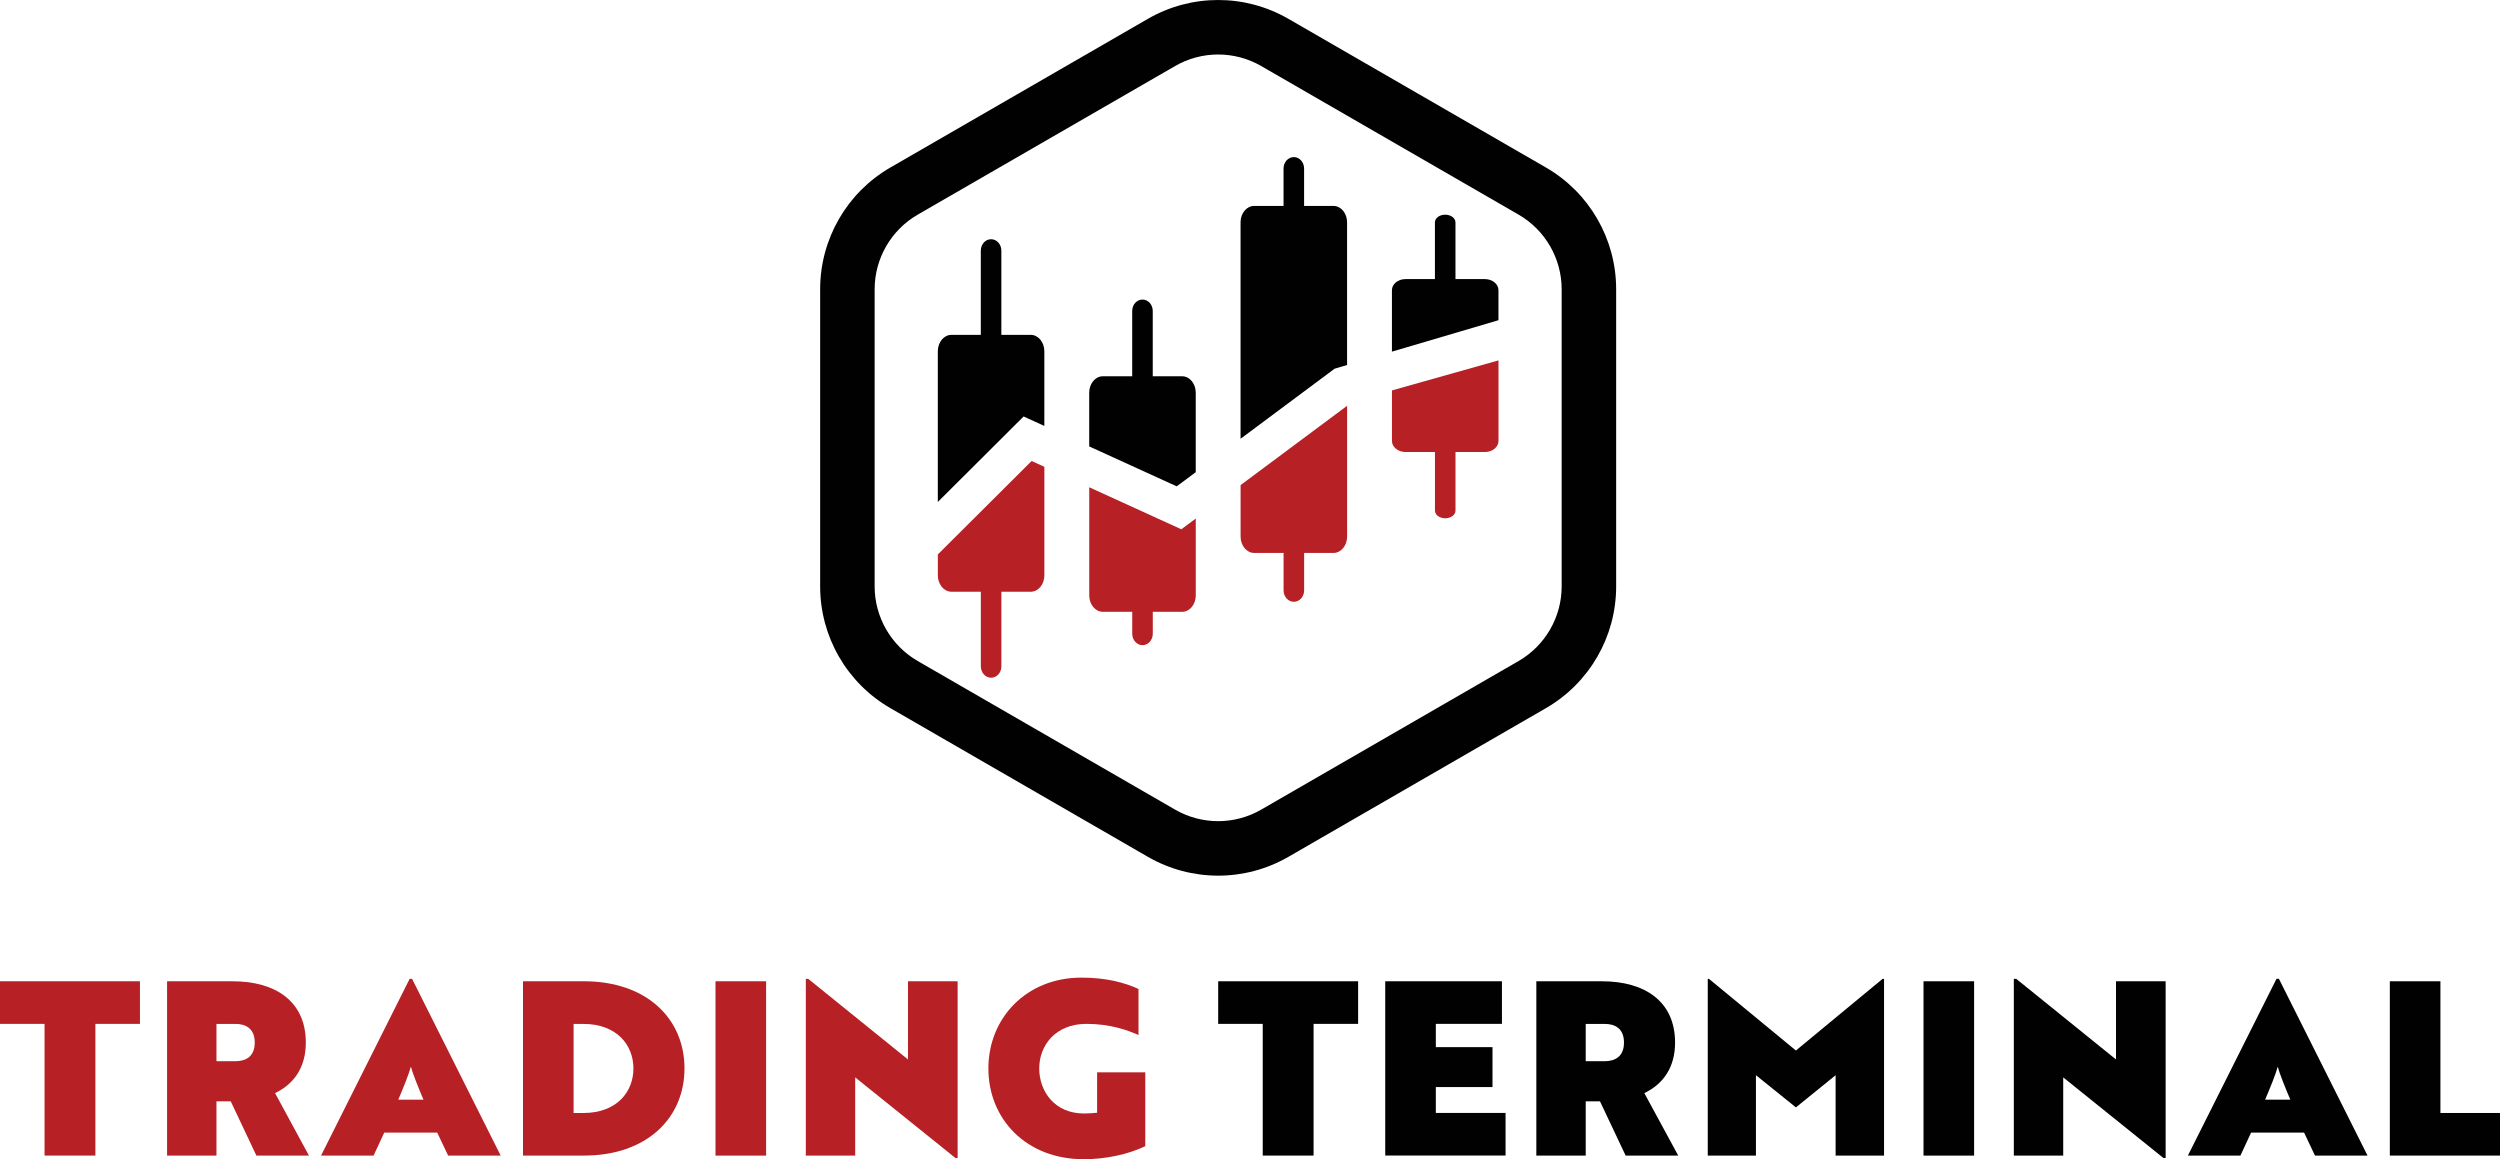
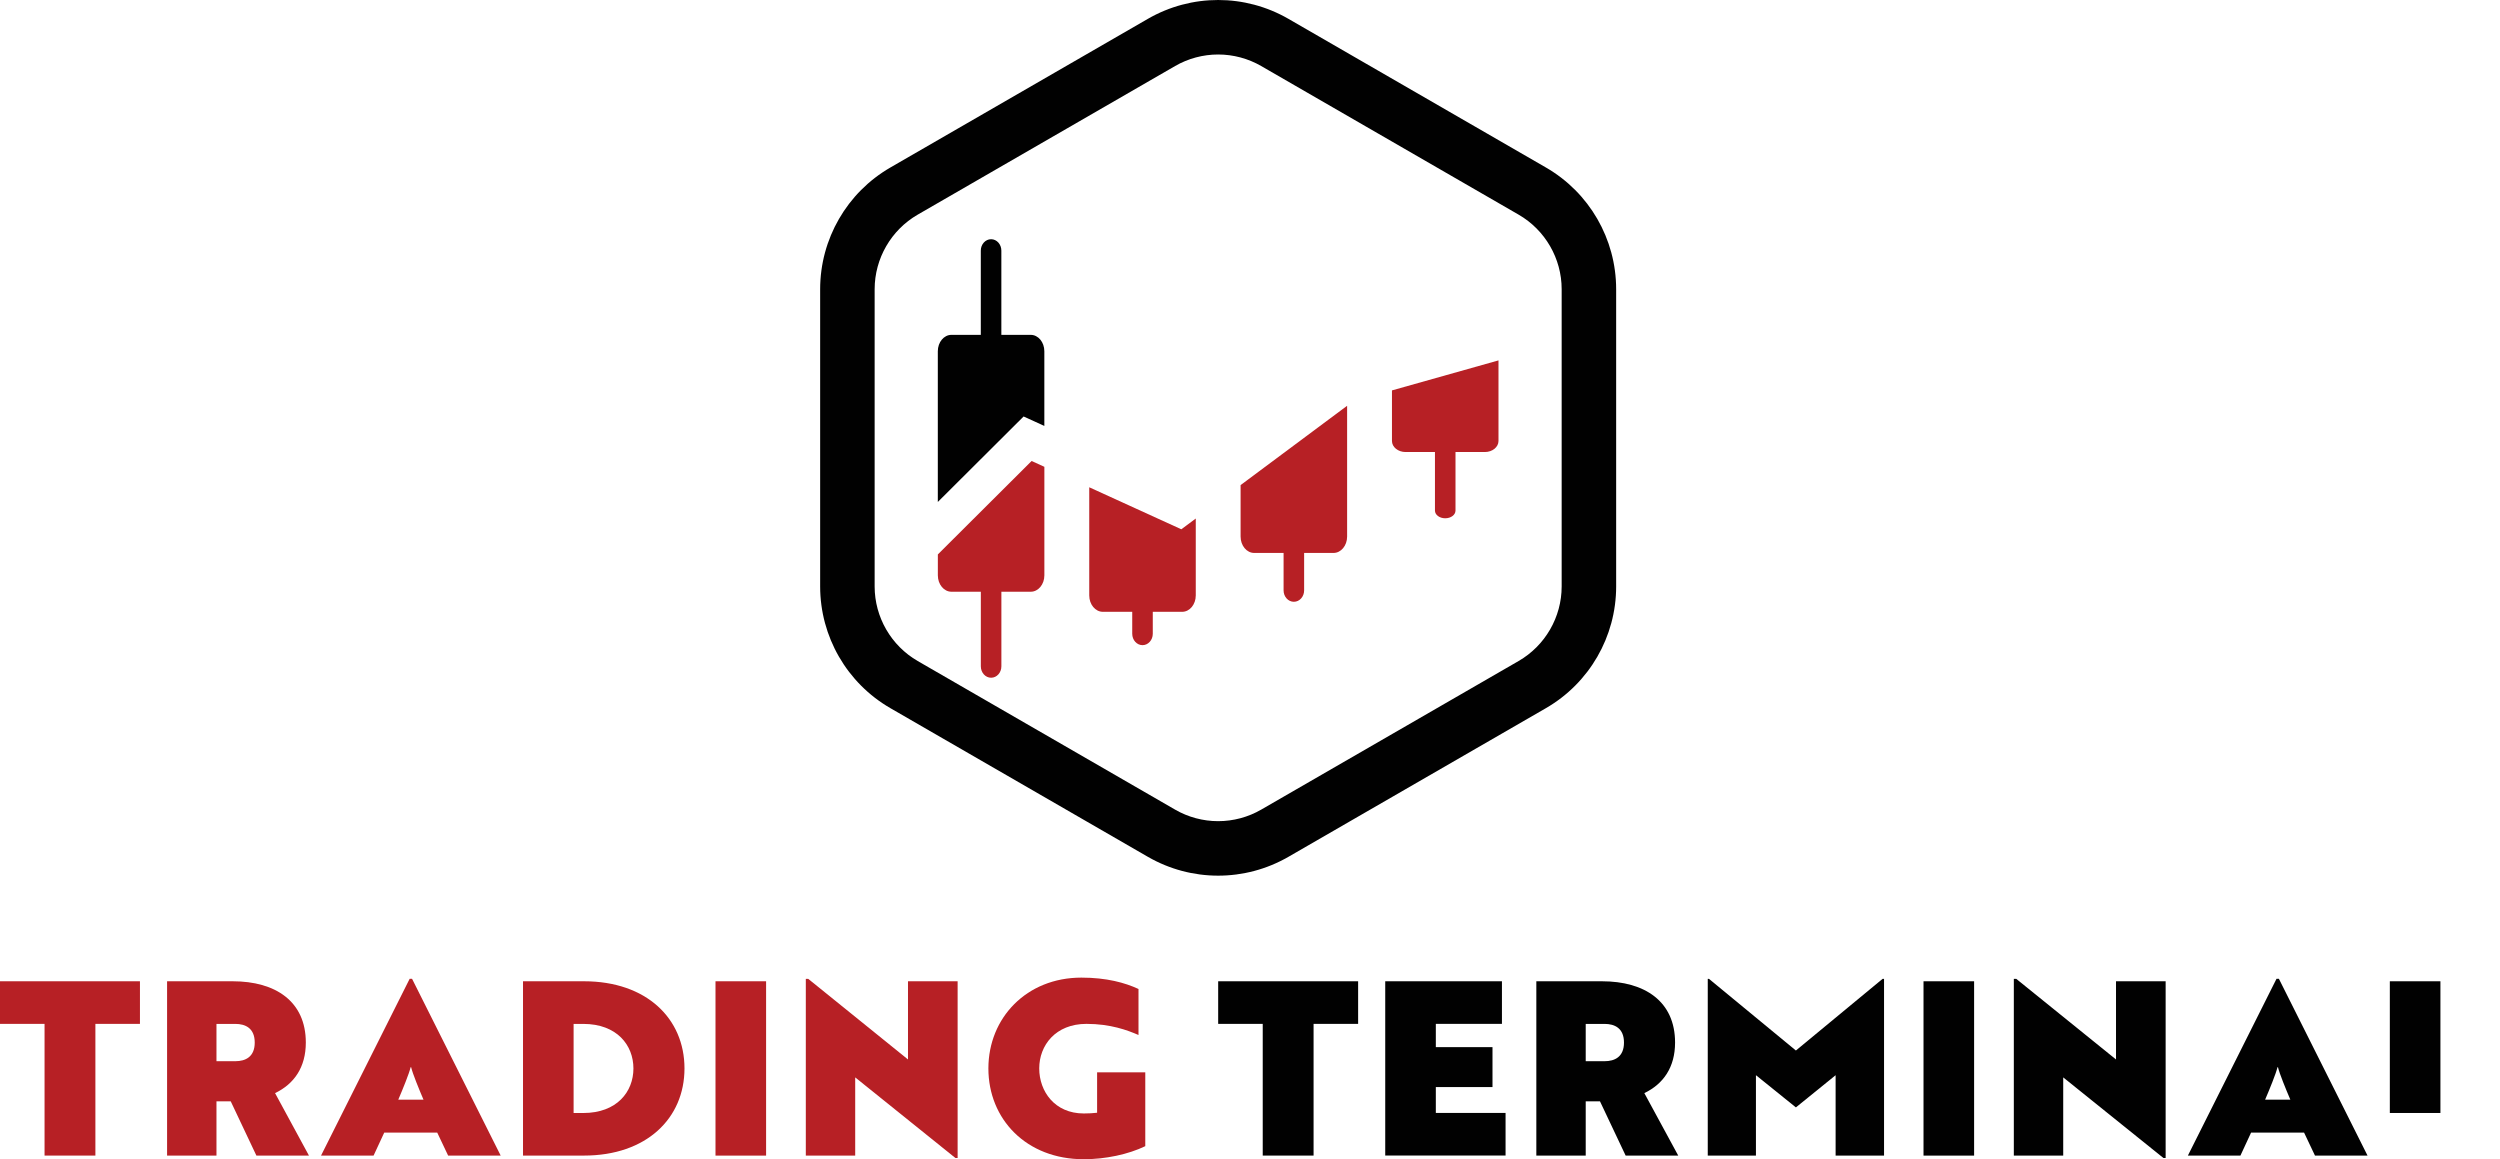
<svg xmlns="http://www.w3.org/2000/svg" id="uuid-f60cf6c3-5339-4131-900e-43ce23b59c84" viewBox="0 0 910.17 422.04">
  <g>
    <path d="M443.49,19.84c5.49,0,10.91,1.45,15.67,4.2l93.72,54.11c9.67,5.58,15.67,15.98,15.67,27.14v108.22c0,11.16-6,21.56-15.67,27.14l-93.72,54.11c-4.76,2.75-10.18,4.2-15.67,4.2s-10.91-1.45-15.67-4.2l-93.72-54.11c-9.67-5.58-15.67-15.98-15.67-27.14V105.29c0-11.16,6-21.56,15.67-27.14l93.72-54.11c4.76-2.75,10.18-4.2,15.67-4.2m0-19.84c-8.84,0-17.67,2.29-25.59,6.86l-93.72,54.11c-15.83,9.14-25.59,26.04-25.59,44.32v108.22c0,18.28,9.75,35.18,25.59,44.32l93.72,54.11c7.92,4.57,16.75,6.86,25.59,6.86s17.67-2.29,25.59-6.86l93.72-54.11c15.83-9.14,25.59-26.04,25.59-44.32V105.29c0-18.28-9.75-35.18-25.59-44.32L469.08,6.86c-7.92-4.57-16.75-6.86-25.59-6.86h0Z" fill="#010101" />
    <g>
-       <path d="M428.41,177.06l6.92-5.15v-28.95c0-3.3-2.22-5.97-4.95-5.97h-10.7v-23.78c0-2.29-1.67-4.15-3.74-4.15s-3.74,1.86-3.74,4.15v23.78h-10.7c-2.73,0-4.95,2.67-4.95,5.97v19.57l31.85,14.53Z" fill="#010101" />
      <path d="M372.67,151.63l7.54,3.44v-27.19c0-3.3-2.22-5.97-4.95-5.97h-10.7v-30.67c0-2.29-1.67-4.15-3.74-4.15s-3.74,1.86-3.74,4.15v30.67h-10.7c-2.73,0-4.95,2.67-4.95,5.97v54.87l31.23-31.12Z" fill="#010101" />
-       <path d="M545.54,116.58v-10.95c0-2.22-2.22-4.02-4.95-4.02h-10.7v-20.65c0-1.54-1.67-2.8-3.74-2.8s-3.74,1.25-3.74,2.8v20.65h-10.7c-2.73,0-4.95,1.8-4.95,4.02v22.39l38.77-11.44Z" fill="#010101" />
-       <path d="M485.93,134.22l4.5-1.34v-51.94c0-3.3-2.22-5.97-4.95-5.97h-10.7v-13.63c0-2.29-1.67-4.15-3.74-4.15s-3.74,1.86-3.74,4.15v13.63h-10.7c-2.73,0-4.95,2.67-4.95,5.97v78.8l34.26-25.52Z" fill="#010101" />
      <path d="M430.07,192.69l-33.51-15.29v39.37c0,3.3,2.22,5.97,4.95,5.97h10.7v7.99c0,2.29,1.67,4.15,3.74,4.15s3.74-1.86,3.74-4.15v-7.99h10.7c2.73,0,4.95-2.67,4.95-5.97v-27.99l-5.26,3.91Z" fill="#b72025" />
      <path d="M506.77,142.13v18.42c0,2.22,2.22,4.02,4.95,4.02h10.7v21.32c0,1.54,1.67,2.8,3.74,2.8s3.74-1.25,3.74-2.8v-21.32h10.7c2.73,0,4.95-1.8,4.95-4.02v-29.34l-38.77,10.92Z" fill="#b72025" />
      <path d="M375.58,167.83l-34.14,34.02v7.61c0,3.3,2.22,5.97,4.95,5.97h10.7v27.16c0,2.29,1.67,4.15,3.74,4.15s3.74-1.86,3.74-4.15v-27.16h10.7c2.73,0,4.95-2.67,4.95-5.97v-39.51l-4.63-2.11Z" fill="#b72025" />
      <path d="M451.66,176.6v18.74c0,3.3,2.22,5.97,4.95,5.97h10.7v13.63c0,2.29,1.67,4.15,3.74,4.15s3.74-1.86,3.74-4.15v-13.63h10.7c2.73,0,4.95-2.67,4.95-5.97v-47.61l-38.77,28.87Z" fill="#b72025" />
    </g>
  </g>
  <g>
    <path d="M50.95,357.25v15.51h-16.22v47.95H16.22v-47.95H0v-15.51H50.95Z" fill="#b72025" />
    <path d="M93.35,420.72l-9.34-19.75h-5.2v19.75h-17.98v-63.47h23.89c15.6,0,26.62,7.32,26.62,22.3,0,8.99-4.23,15.07-11.2,18.42l12.34,22.74h-19.13Zm-14.54-47.95v13.58h6.88c3.7,0,7.05-1.59,7.05-6.79s-3.35-6.79-7.05-6.79h-6.88Z" fill="#b72025" />
    <path d="M159.2,412.34h-19.31l-3.88,8.37h-19.13l32.26-64.35h.88l32.26,64.35h-19.13l-3.97-8.37Zm-14.19-11.99h9.17c-1.59-3.7-3.97-9.52-4.5-11.81h-.18c-.53,2.29-2.91,8.11-4.5,11.81Z" fill="#b72025" />
    <path d="M190.41,420.72v-63.47h22.21c22.74,0,36.58,13.57,36.58,31.73s-13.84,31.73-36.58,31.73h-22.21Zm18.42-47.95v32.44h3.53c12.25,0,18.25-7.76,18.25-16.22s-5.99-16.22-18.25-16.22h-3.53Z" fill="#b72025" />
    <path d="M278.91,420.72h-18.42v-63.47h18.42v63.47Z" fill="#b72025" />
    <path d="M311.35,392.25v28.47h-17.98v-64.35h.88l36.32,29.35v-28.47h18.07v64.35h-.79l-36.49-29.35Z" fill="#b72025" />
    <path d="M416.96,417.28c-6.17,3-14.54,4.76-22.39,4.76-20.98,0-34.73-14.63-34.73-33.06s13.93-33.06,33.85-33.06c9.17,0,15.87,1.85,20.8,4.14v16.75c-4.05-1.76-10.22-4.05-18.95-4.05-11.28,0-17.19,7.85-17.19,16.22s5.64,16.4,16.22,16.4c1.68,0,3.35-.09,4.85-.26v-14.72h17.54v26.89Z" fill="#b72025" />
    <path d="M494.45,357.25v15.51h-16.22v47.95h-18.51v-47.95h-16.22v-15.51h50.95Z" fill="#010101" />
    <path d="M504.32,357.25h42.49v15.51h-24.07v8.46h20.63v14.54h-20.63v9.43h25.39v15.51h-43.81v-63.47Z" fill="#010101" />
    <path d="M591.85,420.72l-9.34-19.75h-5.2v19.75h-17.98v-63.47h23.89c15.6,0,26.62,7.32,26.62,22.3,0,8.99-4.23,15.07-11.19,18.42l12.34,22.74h-19.13Zm-14.54-47.95v13.58h6.88c3.7,0,7.05-1.59,7.05-6.79s-3.35-6.79-7.05-6.79h-6.88Z" fill="#010101" />
    <path d="M639.28,391.45v29.27h-17.54v-64.35h.44l31.65,26.09,31.56-26.09h.53v64.35h-17.63v-29.27l-14.46,11.72-14.54-11.72Z" fill="#010101" />
    <path d="M718.71,420.72h-18.42v-63.47h18.42v63.47Z" fill="#010101" />
    <path d="M751.15,392.25v28.47h-17.98v-64.35h.88l36.32,29.35v-28.47h18.07v64.35h-.79l-36.49-29.35Z" fill="#010101" />
    <path d="M838.86,412.34h-19.31l-3.88,8.37h-19.13l32.26-64.35h.88l32.26,64.35h-19.13l-3.97-8.37Zm-14.19-11.99h9.17c-1.59-3.7-3.97-9.52-4.5-11.81h-.18c-.53,2.29-2.91,8.11-4.5,11.81Z" fill="#010101" />
-     <path d="M870.06,420.72v-63.47h18.42v47.95h21.69v15.51h-40.11Z" fill="#010101" />
+     <path d="M870.06,420.72v-63.47h18.42v47.95h21.69h-40.11Z" fill="#010101" />
  </g>
</svg>